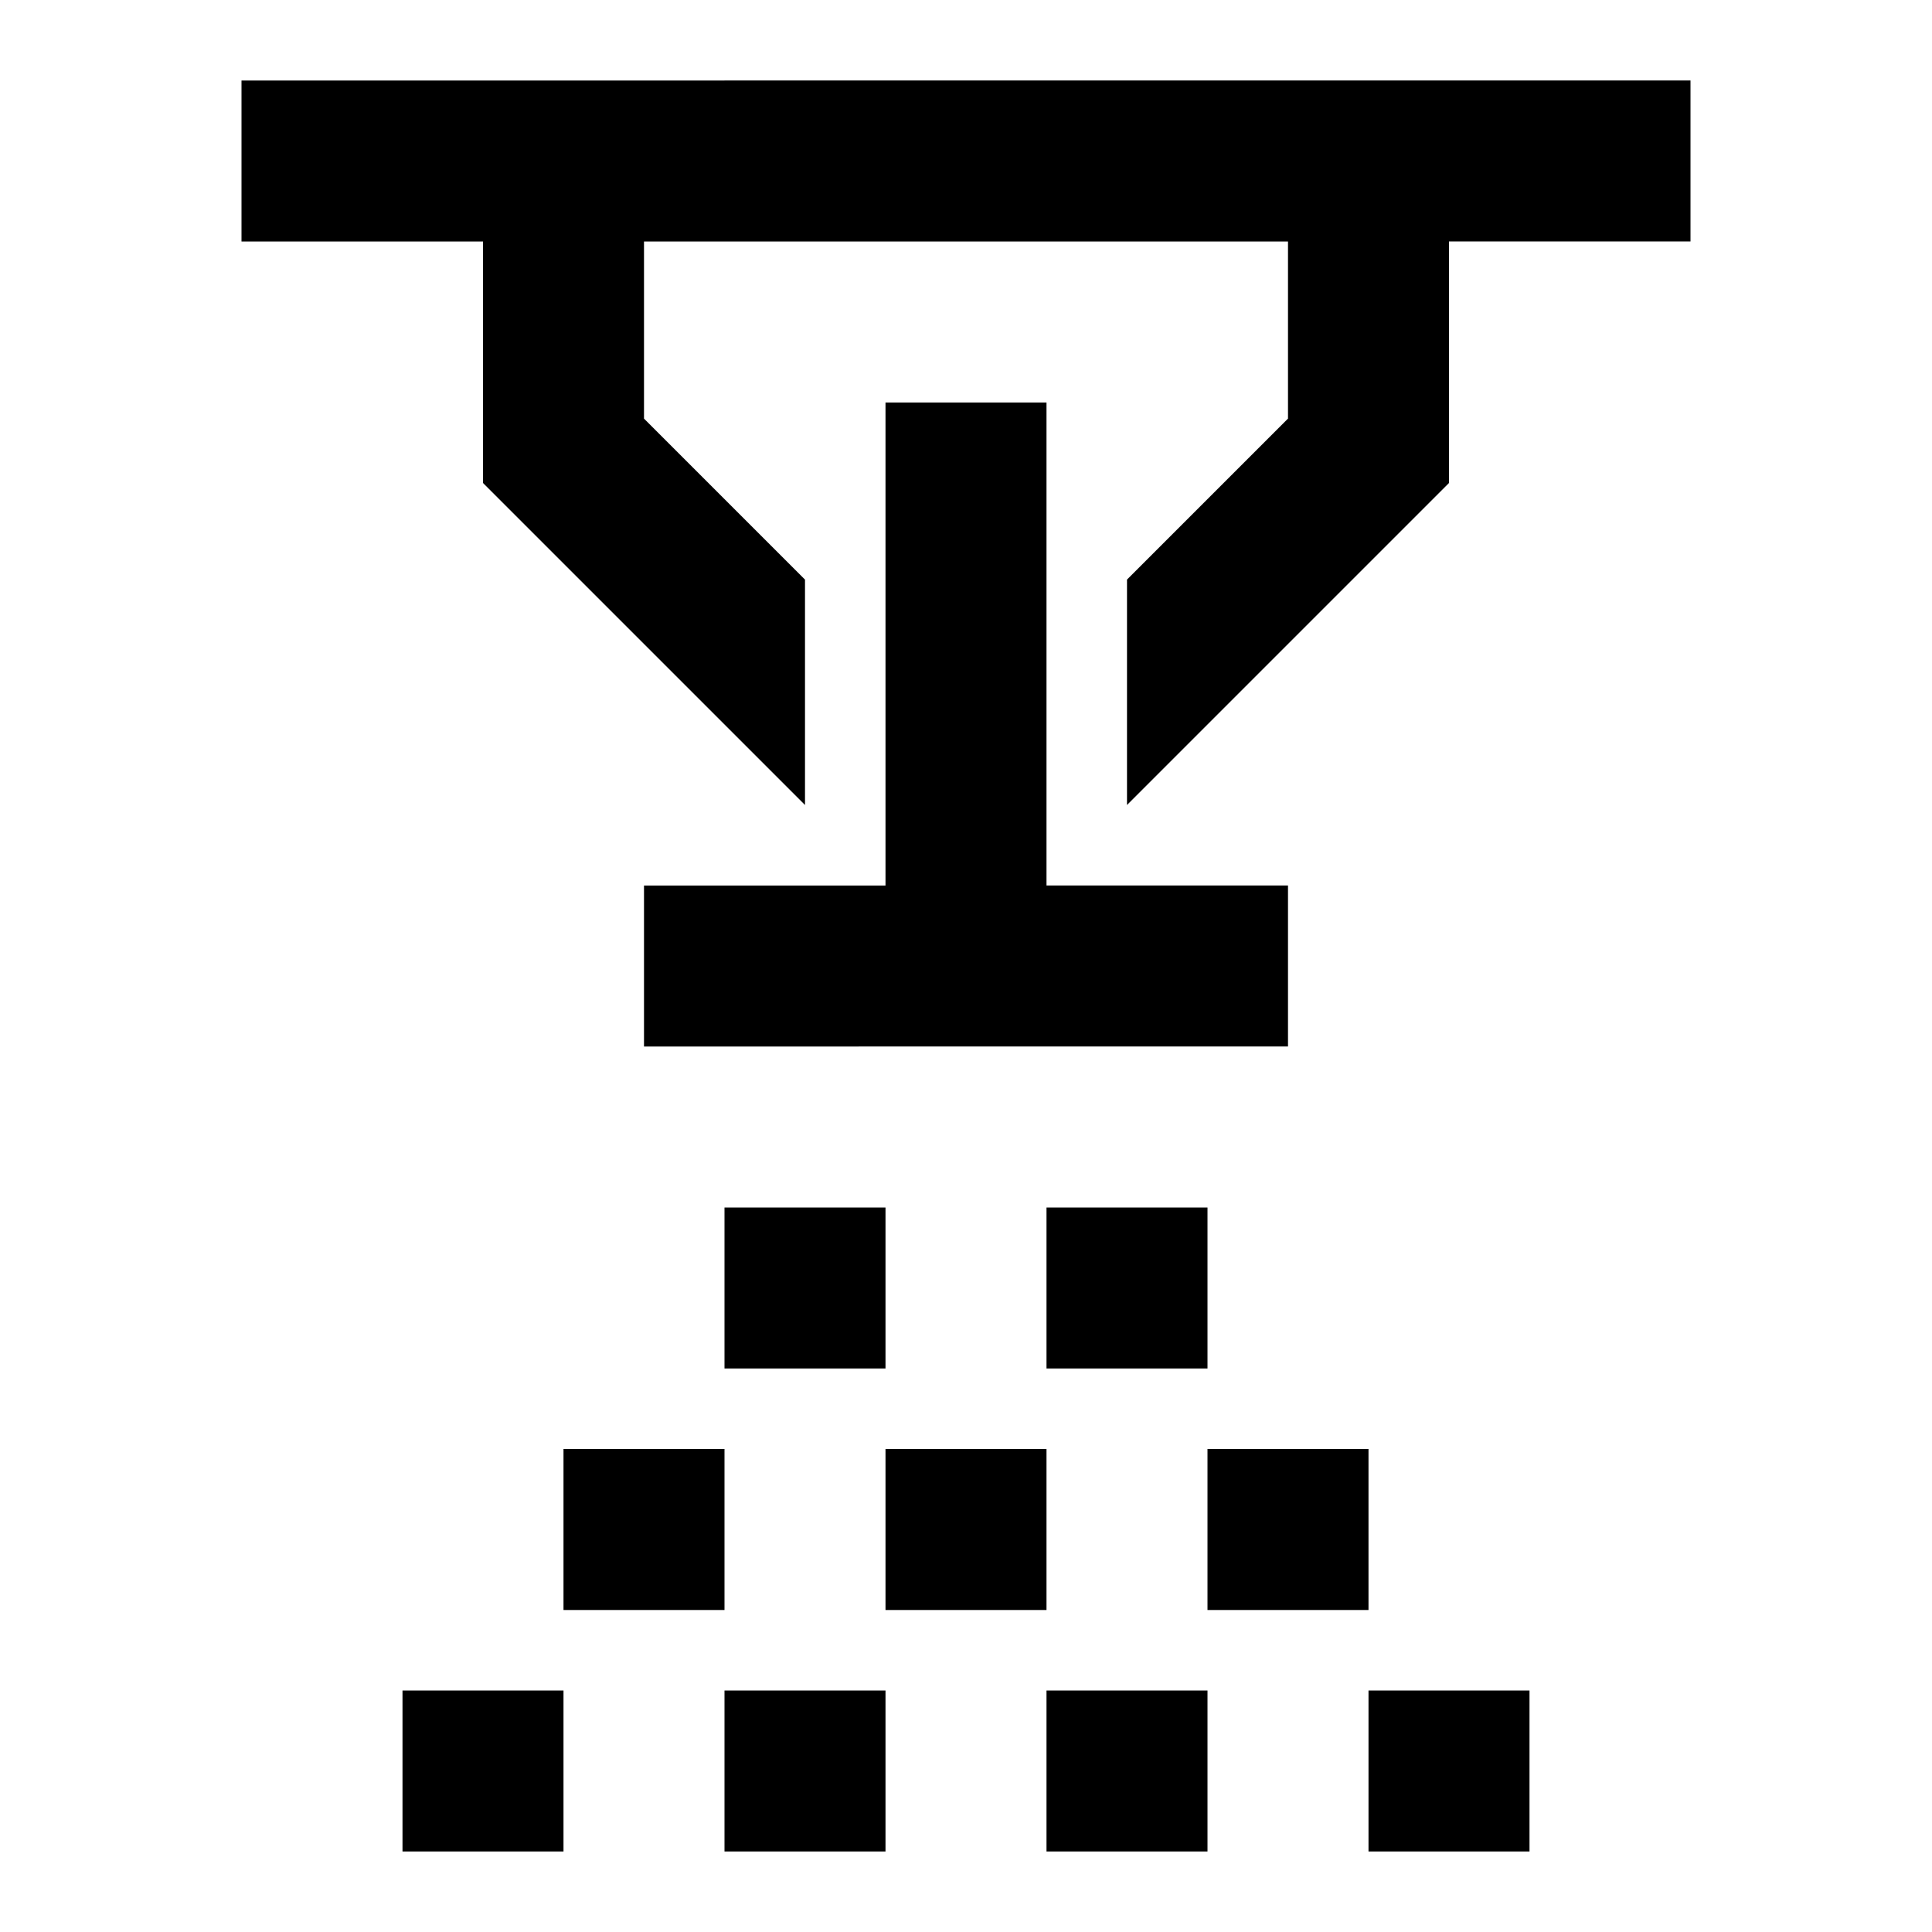
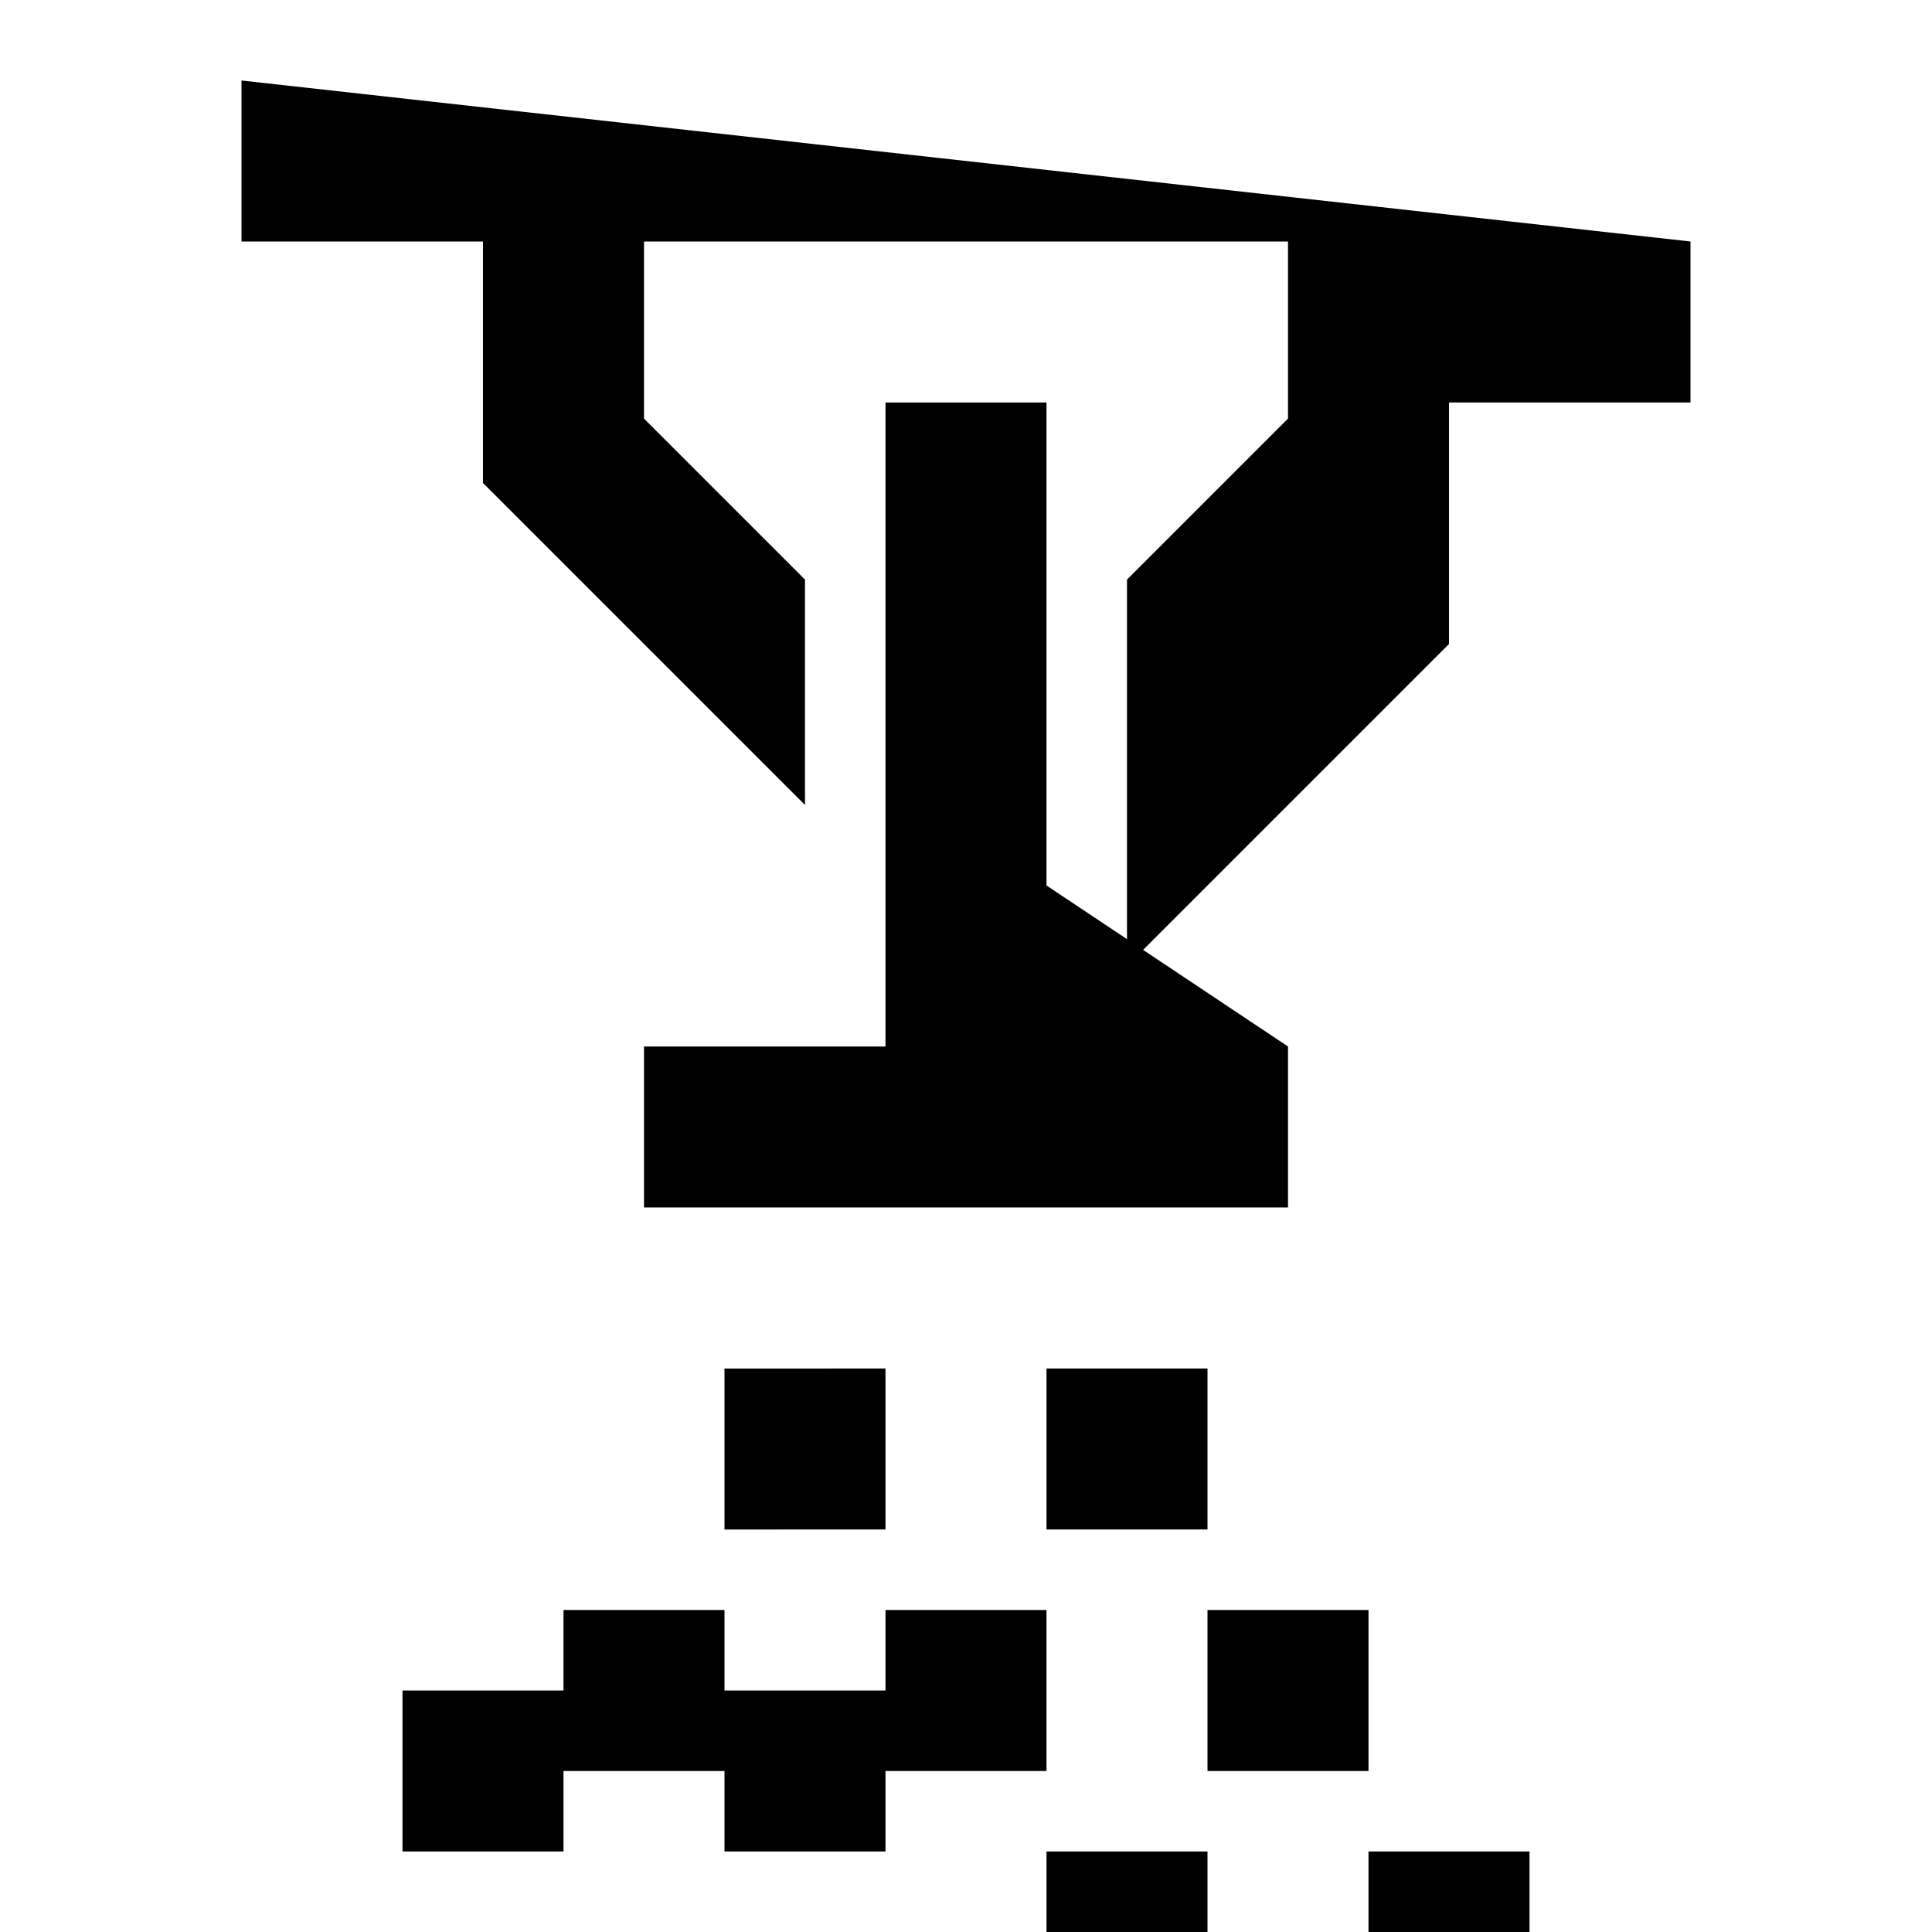
<svg xmlns="http://www.w3.org/2000/svg" width="1em" height="1em" viewBox="0 0 24 24">
-   <path fill="currentColor" d="M5 21v2h2v-2zm6 0H9v2h2zm-4-3v2h2v-2zm4-3v2H9v-2zm4 6h-2v2h2zm-4-3v2h2v-2zm4-3v2h-2v-2zm4 6h-2v2h2zm-4-3v2h2v-2zm1-7v2H8v-2h3V5h2v6zm5-10v2h-3v3l-4 4V7.2l2-2V3H8v2.2l2 2V10L6 6V3H3V1z" />
+   <path fill="currentColor" d="M5 21v2h2v-2zm6 0H9v2h2m-4-3v2h2v-2zm4-3v2H9v-2zm4 6h-2v2h2zm-4-3v2h2v-2zm4-3v2h-2v-2zm4 6h-2v2h2zm-4-3v2h2v-2zm1-7v2H8v-2h3V5h2v6zm5-10v2h-3v3l-4 4V7.2l2-2V3H8v2.2l2 2V10L6 6V3H3V1z" />
</svg>